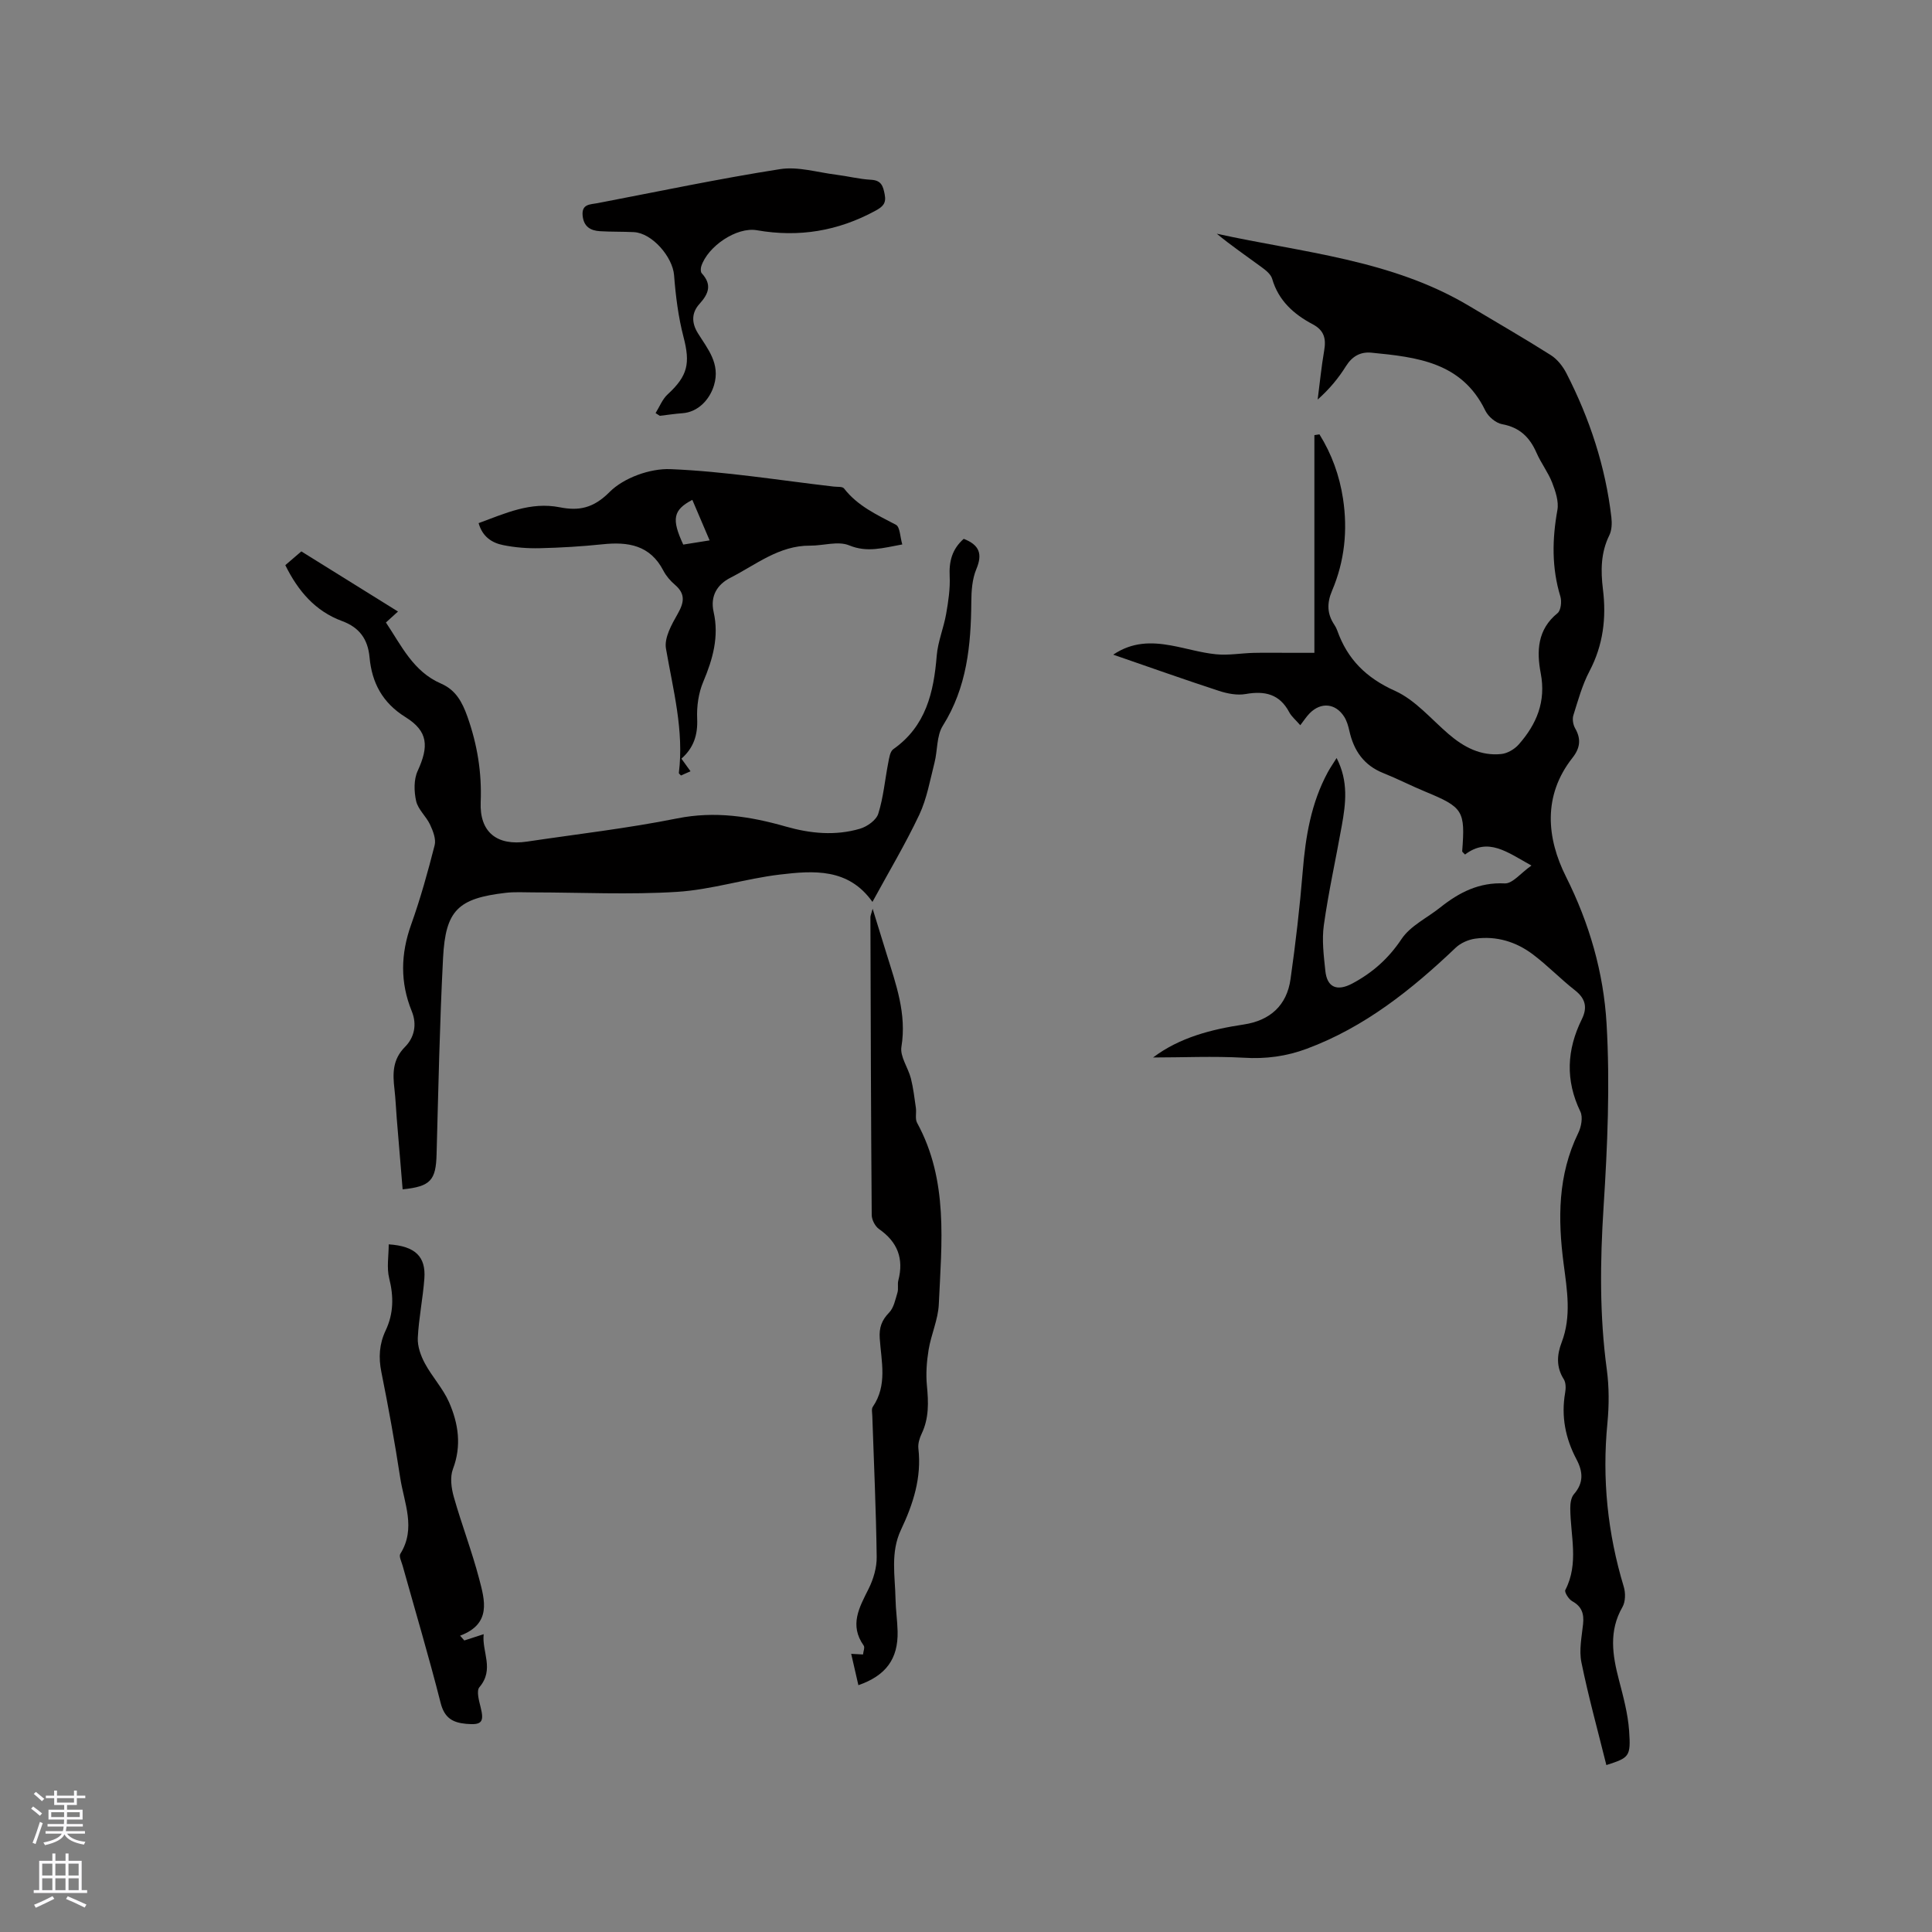
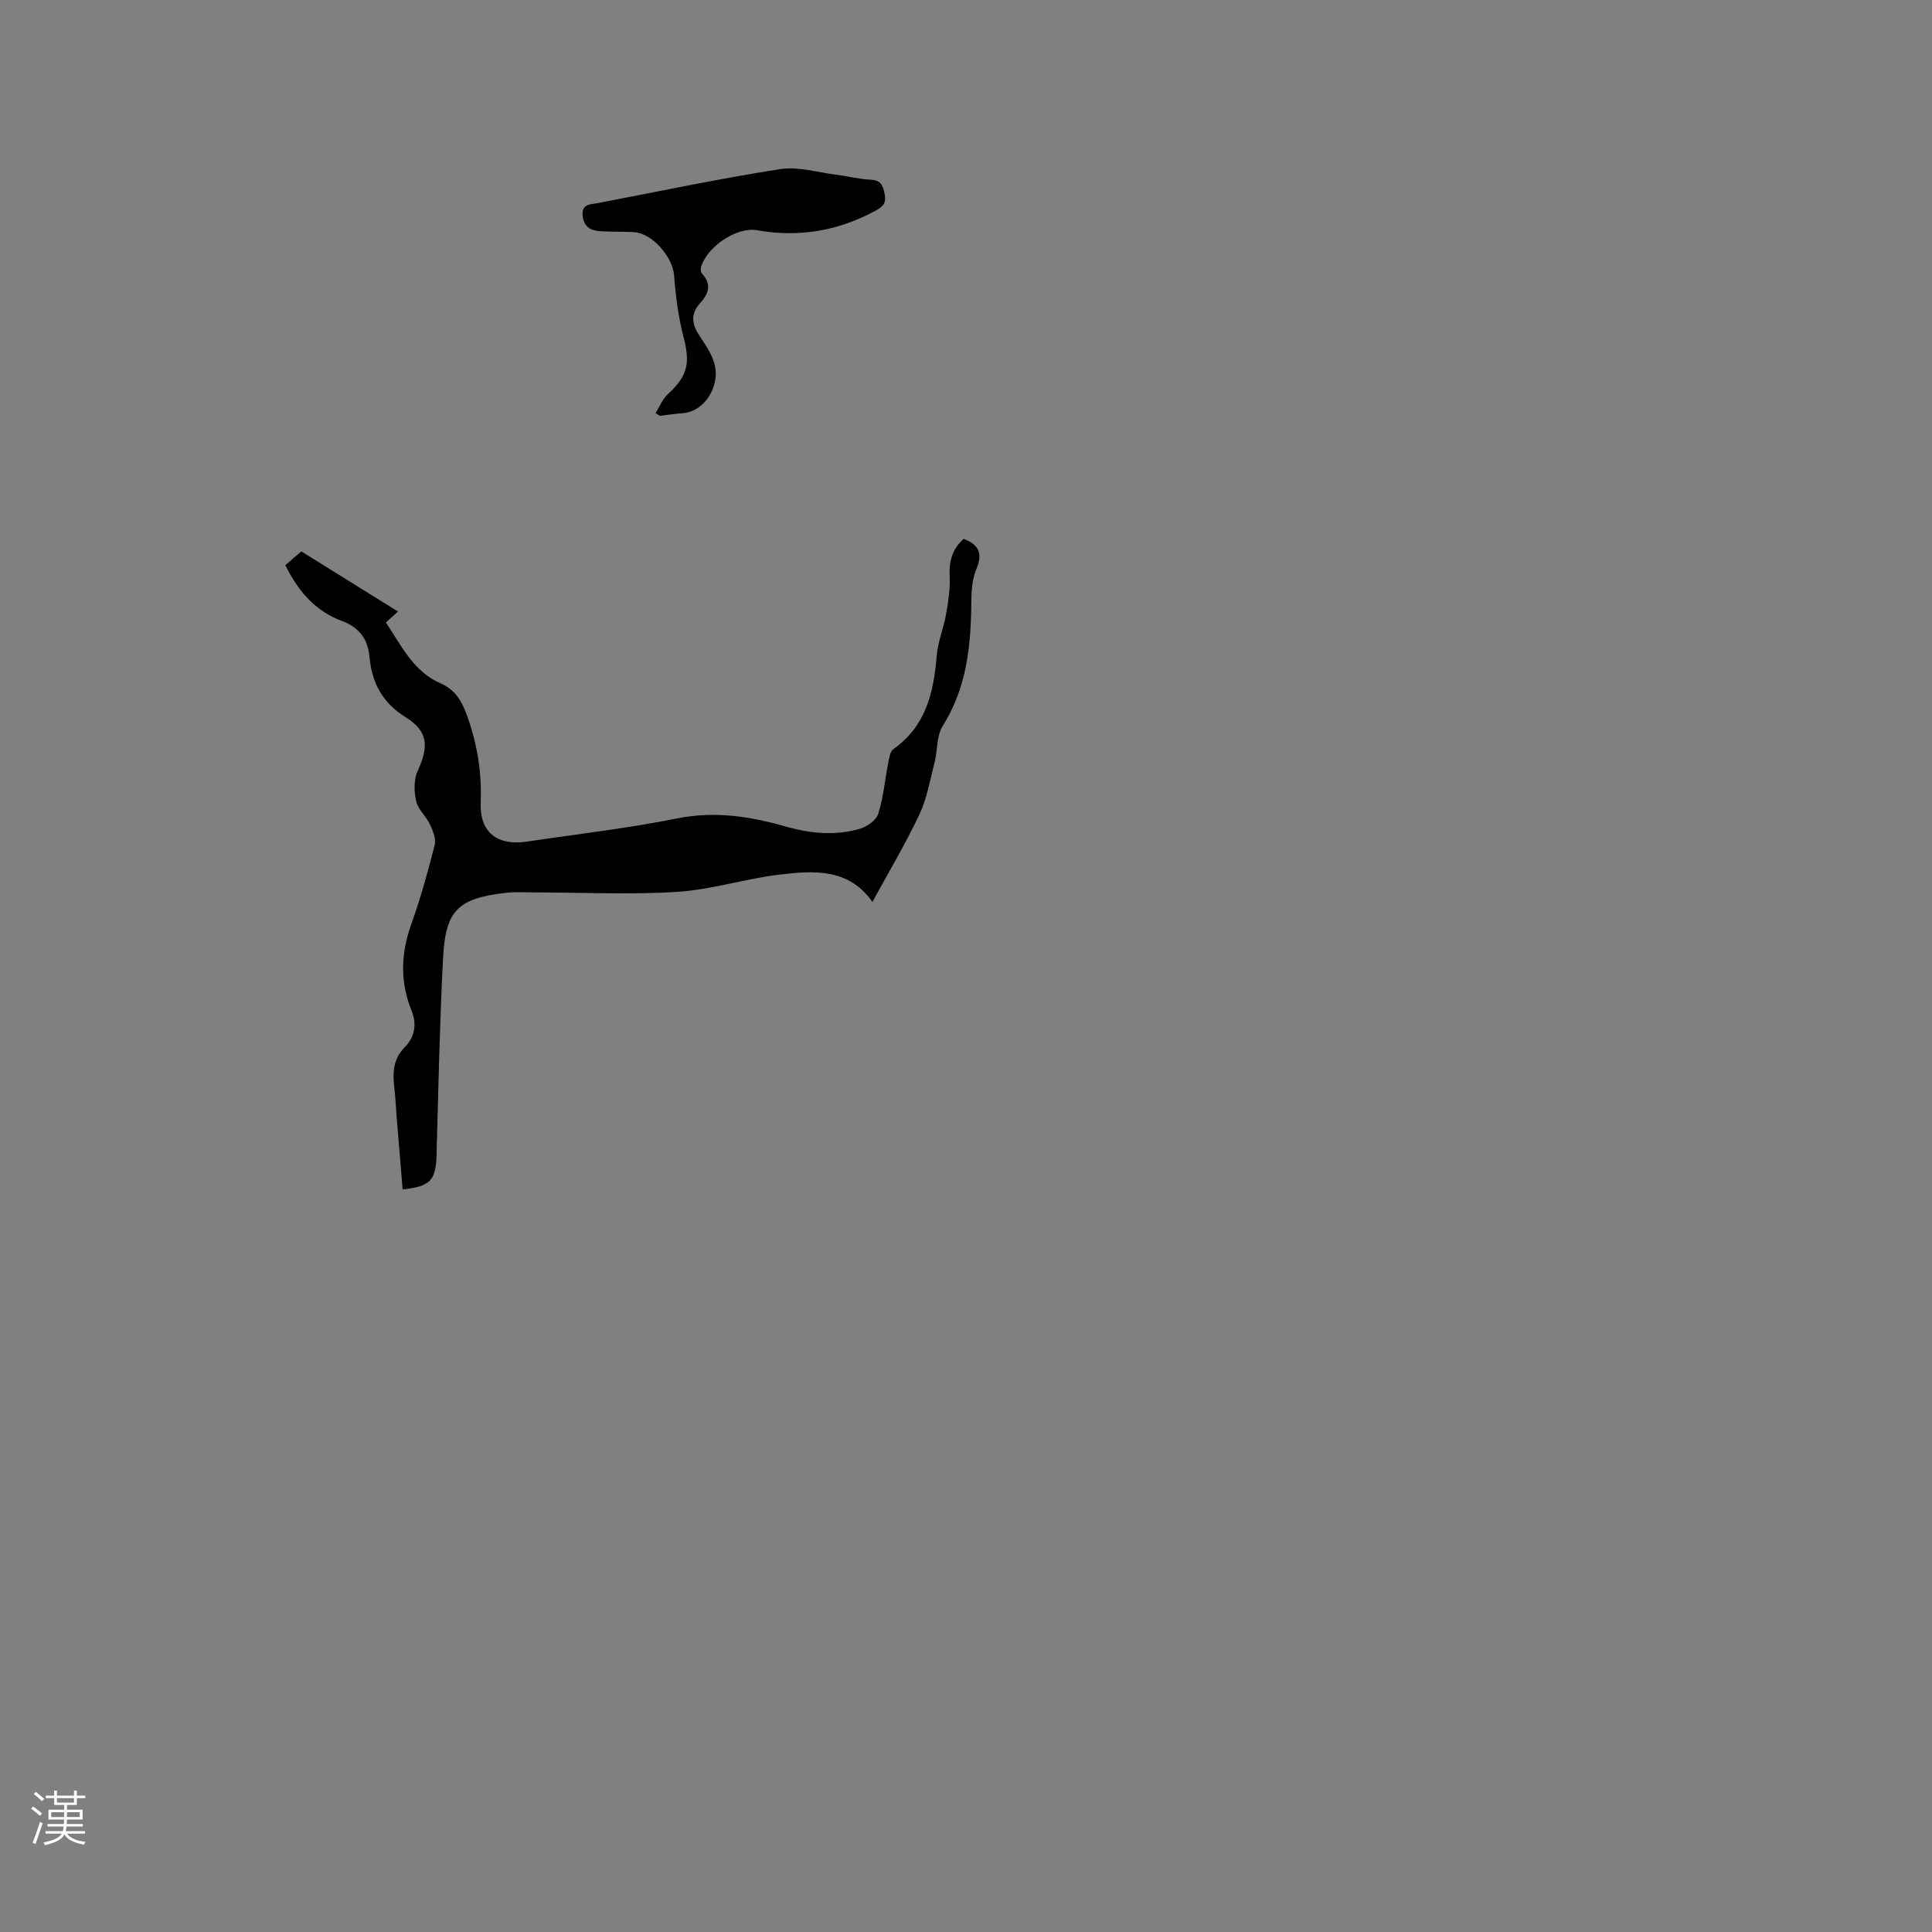
<svg xmlns="http://www.w3.org/2000/svg" enable-background="new 0 0 400 400" viewBox="0 0 400 400">
  <rect x="0" y="0" width="400" height="400" fill="#808080" stroke="none" />
  <g fill="#010000">
-     <path d="m238.73 218.94c5.5-4.14 12.02-5.81 18.78-6.83 5.44-.82 8.91-3.94 9.68-9.39 1.05-7.43 1.92-14.89 2.53-22.37.58-7.15 1.73-14.08 5.18-20.46.48-.89 1.07-1.73 1.83-2.95 2.48 4.82 1.9 9.4 1.08 13.97-1.22 6.87-2.75 13.7-3.72 20.61-.44 3.09-.02 6.35.31 9.5.36 3.46 2.46 4.27 5.59 2.6 4.17-2.23 7.47-5.14 10.18-9.2 1.83-2.75 5.32-4.38 8.03-6.55 3.91-3.11 8.02-5.23 13.34-4.97 1.61.08 3.34-2.17 5.53-3.7-5.04-2.78-8.95-5.92-13.75-2.28-.35-.39-.6-.54-.59-.68.65-8.4.2-9.09-7.62-12.33-2.93-1.21-5.76-2.67-8.71-3.85-4.04-1.61-6.12-4.66-7.03-8.75-.23-1.02-.53-2.08-1.09-2.95-1.79-2.77-4.79-3.04-7.11-.7-.67.67-1.19 1.5-1.96 2.49-1-1.15-1.83-1.82-2.28-2.68-2-3.78-5.06-4.48-9.02-3.78-1.76.31-3.79-.08-5.53-.65-7.2-2.35-14.34-4.89-21.9-7.5 3.99-2.68 7.93-2.63 11.94-1.91 3.12.56 6.2 1.52 9.34 1.83 2.57.26 5.21-.23 7.81-.29 2.52-.06 5.04-.01 7.56-.01h5c0-15.11 0-30.09 0-45.07.35-.05.7-.1 1.05-.16 2.54 4.08 4.15 8.53 4.88 13.33.99 6.54.32 12.94-2.26 19.01-1.12 2.63-1.05 4.84.49 7.13.23.35.43.74.57 1.13 2.11 5.97 6 9.83 11.97 12.51 4.18 1.88 7.45 5.82 11.06 8.92 3.17 2.73 6.69 4.6 10.95 4.15 1.27-.13 2.73-1 3.59-1.97 3.7-4.19 5.69-8.88 4.56-14.76-.86-4.52-.71-9.05 3.48-12.43.7-.56.9-2.42.59-3.45-1.81-5.94-1.71-11.84-.62-17.89.32-1.78-.39-3.89-1.08-5.68-.84-2.15-2.31-4.05-3.24-6.18-1.41-3.23-3.5-5.27-7.14-5.93-1.31-.24-2.87-1.58-3.47-2.83-4.85-10.02-14.17-11.05-23.56-11.97-2.26-.22-3.98.72-5.27 2.77-1.55 2.48-3.42 4.76-5.87 6.93.44-3.37.76-6.75 1.34-10.09.43-2.46.05-4.21-2.36-5.49-3.91-2.07-7.09-4.88-8.4-9.41-.28-.98-1.38-1.83-2.29-2.49-3.06-2.25-6.2-4.39-9.18-6.85 17.77 3.91 36.2 5.35 52.29 14.98 5.63 3.37 11.32 6.64 16.86 10.15 1.35.85 2.5 2.32 3.24 3.76 4.82 9.4 8.09 19.32 9.31 29.85.14 1.21.09 2.65-.43 3.7-1.78 3.61-1.79 7.34-1.32 11.17.73 5.92.06 11.55-2.78 16.95-1.5 2.85-2.37 6.05-3.34 9.14-.25.79-.06 1.95.36 2.69 1.29 2.23 1.04 4.1-.54 6.11-6.2 7.86-5.34 16.66-1.35 24.62 4.87 9.71 7.78 19.88 8.4 30.39.74 12.63.19 25.38-.62 38.03-.72 11.27-.85 22.42.67 33.61.49 3.64.48 7.42.13 11.08-1.13 11.55.03 22.8 3.38 33.89.39 1.28.37 3.1-.27 4.21-2.86 4.97-2.07 9.95-.73 15.08.9 3.46 1.86 6.99 2.11 10.53.38 5.41.01 5.58-4.71 7.11-1.75-7.07-3.71-14.13-5.17-21.29-.51-2.51.07-5.28.35-7.91.22-2.11-.25-3.63-2.24-4.72-.73-.4-1.66-1.88-1.44-2.32 2.86-5.52 1.06-11.25 1.03-16.89-.01-1 .15-2.26.75-2.95 2.06-2.36 1.89-4.66.53-7.23-2.29-4.33-3.2-8.91-2.34-13.8.16-.9.16-2.07-.29-2.78-1.59-2.51-1.42-5.06-.44-7.61 2.07-5.41 1.12-10.85.41-16.31-1.21-9.25-1.21-18.35 3.02-27.03.63-1.28 1.01-3.29.45-4.45-3.14-6.5-2.82-12.81.3-19.13 1.2-2.43.77-4.28-1.43-6-3-2.35-5.66-5.13-8.7-7.42-3.49-2.63-7.56-3.87-11.95-3.26-1.42.2-3.01.9-4.04 1.88-9.12 8.68-18.84 16.45-30.82 20.91-4.21 1.57-8.49 2.15-13.06 1.86-6.31-.35-12.67-.05-18.77-.05z" />
    <path d="m199.53 111.56c3.28 1.28 3.92 3.15 2.61 6.27-.86 2.06-1.03 4.51-1.04 6.79-.07 8.99-.91 17.7-5.9 25.64-1.31 2.08-1.07 5.1-1.72 7.64-.93 3.64-1.58 7.45-3.16 10.8-2.89 6.11-6.38 11.94-9.69 18.03-4.98-7.04-12.2-6.49-19.18-5.66-7.13.85-14.14 3.13-21.27 3.58-9.89.62-19.86.12-29.79.11-1.9 0-3.82-.13-5.69.09-9.86 1.15-12.46 3.58-12.97 13.49-.7 13.53-.97 27.08-1.34 40.62-.14 5.38-1.22 6.7-7.03 7.28-.41-4.9-.82-9.81-1.22-14.72-.16-2.01-.24-4.02-.47-6.02-.37-3.2-.44-6.11 2.18-8.75 1.9-1.91 2.54-4.59 1.4-7.39-2.43-5.96-2.3-11.87-.12-17.95 1.92-5.37 3.45-10.89 4.86-16.42.32-1.27-.34-2.95-.95-4.26-.8-1.71-2.48-3.12-2.88-4.87-.45-1.98-.51-4.46.31-6.24 2.34-5.09 2.19-8.22-2.51-11.14-4.8-2.99-6.97-7.14-7.45-12.4-.35-3.79-2.13-6.18-5.67-7.49-5.57-2.05-9.13-6.23-11.77-11.58 1-.86 2.04-1.75 3.32-2.85 6.6 4.11 13.22 8.22 20.01 12.45-.89.81-1.58 1.44-2.5 2.27 3.19 4.75 5.63 10.14 11.39 12.64 3.05 1.32 4.39 3.78 5.48 6.84 2.05 5.78 3 11.59 2.75 17.72-.25 6.2 3.35 9.1 9.62 8.16 10.37-1.55 20.81-2.74 31.07-4.8 7.8-1.56 15.11-.42 22.49 1.69 5.08 1.45 10.24 1.95 15.35.45 1.49-.44 3.38-1.78 3.79-3.12 1.07-3.39 1.37-7.01 2.06-10.53.19-.99.37-2.34 1.05-2.82 6.76-4.76 8.37-11.75 8.99-19.37.24-2.91 1.44-5.73 1.95-8.64.45-2.57.85-5.21.73-7.79-.15-3.02.46-5.59 2.91-7.75z" />
-     <path d="m186.81 112.72c-4.04.73-7.25 1.73-11 .19-2.3-.95-5.37.08-8.1.06-6.42-.05-11.21 3.96-16.49 6.65-2.71 1.38-4.22 3.76-3.47 7.09 1.15 5.09-.17 9.76-2.15 14.45-.98 2.31-1.37 5.08-1.26 7.61.15 3.35-.7 6.05-3.26 8.3.64.89 1.18 1.64 1.88 2.61-.77.34-1.38.62-1.97.88-.21-.24-.46-.4-.44-.53 1.09-8.81-1.2-17.22-2.67-25.76-.38-2.21 1.18-4.99 2.43-7.18 1.34-2.36 1.64-4.12-.56-6.01-.95-.81-1.84-1.84-2.41-2.94-2.74-5.29-7.31-6.01-12.6-5.45-4.32.45-8.66.71-13 .81-2.52.06-5.09-.14-7.56-.64-2.32-.46-4.29-1.72-5.09-4.55 5.5-2.02 10.73-4.48 16.82-3.28 3.89.77 6.92.23 10.28-3.15 2.93-2.95 8.38-4.92 12.61-4.75 11.3.46 22.54 2.31 33.8 3.61.73.09 1.81-.04 2.14.38 2.83 3.66 6.85 5.47 10.77 7.54.84.47.84 2.52 1.3 4.06zm-39.89-.84c-1.32-3.09-2.45-5.73-3.58-8.39-4 2.1-4.33 3.99-1.88 9.26 1.6-.26 3.23-.52 5.46-.87z" />
-     <path d="m180.67 188.15c1.14 3.68 2.02 6.54 2.9 9.39 1.93 6.24 4.18 12.36 3.06 19.19-.33 2.01 1.39 4.32 1.96 6.54.5 1.99.74 4.05 1.03 6.08.15 1.03-.2 2.28.25 3.11 6.52 11.93 5.08 24.83 4.5 37.57-.14 3.16-1.59 6.25-2.11 9.42-.4 2.44-.59 5-.35 7.45.33 3.43.44 6.72-1.09 9.93-.44.92-.79 2.07-.68 3.05.7 6.04-1.08 11.53-3.6 16.84-2.22 4.69-1.22 9.56-1.13 14.38.04 2.22.38 4.44.43 6.66.13 5.69-2.41 9.15-8.12 11.14-.48-2.07-.95-4.12-1.49-6.49.88.05 1.6.08 2.45.13.06-.64.41-1.46.14-1.84-3.01-4.25-.92-7.89 1.01-11.74 1-2 1.71-4.41 1.68-6.62-.13-9.74-.58-19.47-.91-29.2-.02-.63-.2-1.43.1-1.87 3.07-4.48 1.76-9.4 1.44-14.18-.15-2.2.4-3.75 1.95-5.34.97-1 1.28-2.69 1.72-4.13.24-.79-.03-1.72.18-2.52 1.17-4.51-.16-7.97-4-10.64-.8-.56-1.5-1.9-1.51-2.89-.16-20.56-.21-41.11-.27-61.67-.01-.27.13-.54.46-1.75z" />
-     <path d="m96.13 339.64c1.17-.38 2.34-.76 4.01-1.3-.41 3.64 2.28 7.27-.88 10.97-.65.76-.1 2.77.24 4.12.79 3.13.24 3.77-3.01 3.47-2.79-.26-4.47-1.22-5.26-4.32-2.42-9.54-5.23-18.97-7.88-28.45-.23-.81-.79-1.91-.47-2.42 3.31-5.29.78-10.54-.02-15.75-1.12-7.32-2.44-14.62-3.9-21.88-.62-3.05-.43-5.84.88-8.61 1.66-3.51 1.69-7.03.74-10.81-.55-2.2-.1-4.65-.1-7.03 5.52.36 7.71 2.56 7.38 7.07-.3 4.11-1.16 8.19-1.36 12.3-.08 1.74.61 3.68 1.46 5.26 1.49 2.78 3.75 5.19 5.01 8.05 1.93 4.41 2.64 9.01.8 13.85-.63 1.67-.33 3.93.18 5.74 1.61 5.69 3.75 11.24 5.25 16.96 1.17 4.45 2.61 9.33-3.94 11.79.3.33.58.66.87.99z" />
    <path d="m135.73 85.53c.82-1.32 1.41-2.89 2.52-3.9 4.16-3.83 4.69-6.4 3.26-11.88-1.08-4.15-1.62-8.48-1.95-12.77-.29-3.77-4.53-8.72-8.31-8.92-2.33-.12-4.66-.05-6.99-.19-1.98-.11-3.4-.92-3.63-3.2-.25-2.48 1.59-2.32 3.08-2.61 12.58-2.41 25.13-5.06 37.78-7.04 3.72-.59 7.75.67 11.62 1.15 2.42.3 4.81.92 7.23 1.05 2.17.11 2.5 1.35 2.83 3.05.35 1.81-.37 2.52-1.92 3.36-7.74 4.21-15.84 5.56-24.53 4.04-4.23-.74-10.2 3.35-11.53 7.46-.14.44-.16 1.17.1 1.45 2.13 2.32 1.47 4.2-.46 6.33-1.59 1.75-1.75 3.81-.33 6.09 2.01 3.24 4.67 6.27 3.33 10.76-.9 3-3.32 5.56-6.52 5.79-1.57.11-3.13.36-4.7.54-.3-.19-.59-.37-.88-.56z" />
  </g>
  <path d="m6.44 374.46.42-.45c.65.47 1.27.95 1.85 1.44l-.45.49c-.65-.56-1.25-1.06-1.82-1.48m.93 7.33-.63-.26c.55-1.36 1.05-2.8 1.52-4.33.19.1.38.19.59.27-.46 1.29-.95 2.73-1.48 4.32m-.38-10.38.44-.42c.43.34 1.01.82 1.74 1.44l-.49.49c-.53-.51-1.09-1.01-1.69-1.51m2.5.35h1.72v-1.04h.59v1.04h3.52v-1.04h.59v1.04h1.75v.53h-1.75v1.42h-2.03v.97h3.22v2.03h-3.24c0 .35-.01.66-.03.93h3.32v.53h-3.37c-.03.27-.08.58-.15.94h3.96v.53h-3.71c.67.92 1.93 1.48 3.79 1.68-.13.24-.23.44-.29.59-2.13-.38-3.48-1.08-4.04-2.12-.43.97-1.77 1.72-4.03 2.23-.09-.19-.2-.37-.33-.55 2.1-.42 3.37-1.03 3.81-1.83h-3.36v-.53h3.58c.08-.29.13-.61.16-.94h-3.33v-.53h3.39c.02-.27.04-.58.04-.93h-3.23v-2.03h3.25v-.97h-2.07v-1.42h-1.73zm1.12 3.44v1h2.65c.01-.3.02-.44.01-.4v-.25-.35zm1.19-2h3.52v-.91h-3.52zm4.71 2h-2.63v.59c0 .15-.01.28-.01.4h2.64z" fill="#fbfafc" />
-   <path d="m13.56 383.74h.63v1.52h2.72v6.07h1.13v.6h-11.06v-.6h1.13v-6.07h2.73v-1.52h.63v1.52h2.1v-1.52zm-2.69 8.83.38.56c-1.24.63-2.53 1.25-3.85 1.85-.1-.21-.21-.42-.34-.63 1.36-.55 2.63-1.15 3.81-1.78m-2.13-4.27h2.1v-2.45h-2.1zm0 3.04h2.1v-2.46h-2.1zm2.72-3.04h2.1v-2.45h-2.1zm0 3.04h2.1v-2.46h-2.1zm6.07 3.6c-1.41-.71-2.7-1.3-3.86-1.78l.35-.56c1.45.62 2.75 1.19 3.88 1.72zm-1.25-9.09h-2.1v2.45h2.1zm-2.09 5.49h2.1v-2.46h-2.1z" fill="#fbfafc" />
</svg>